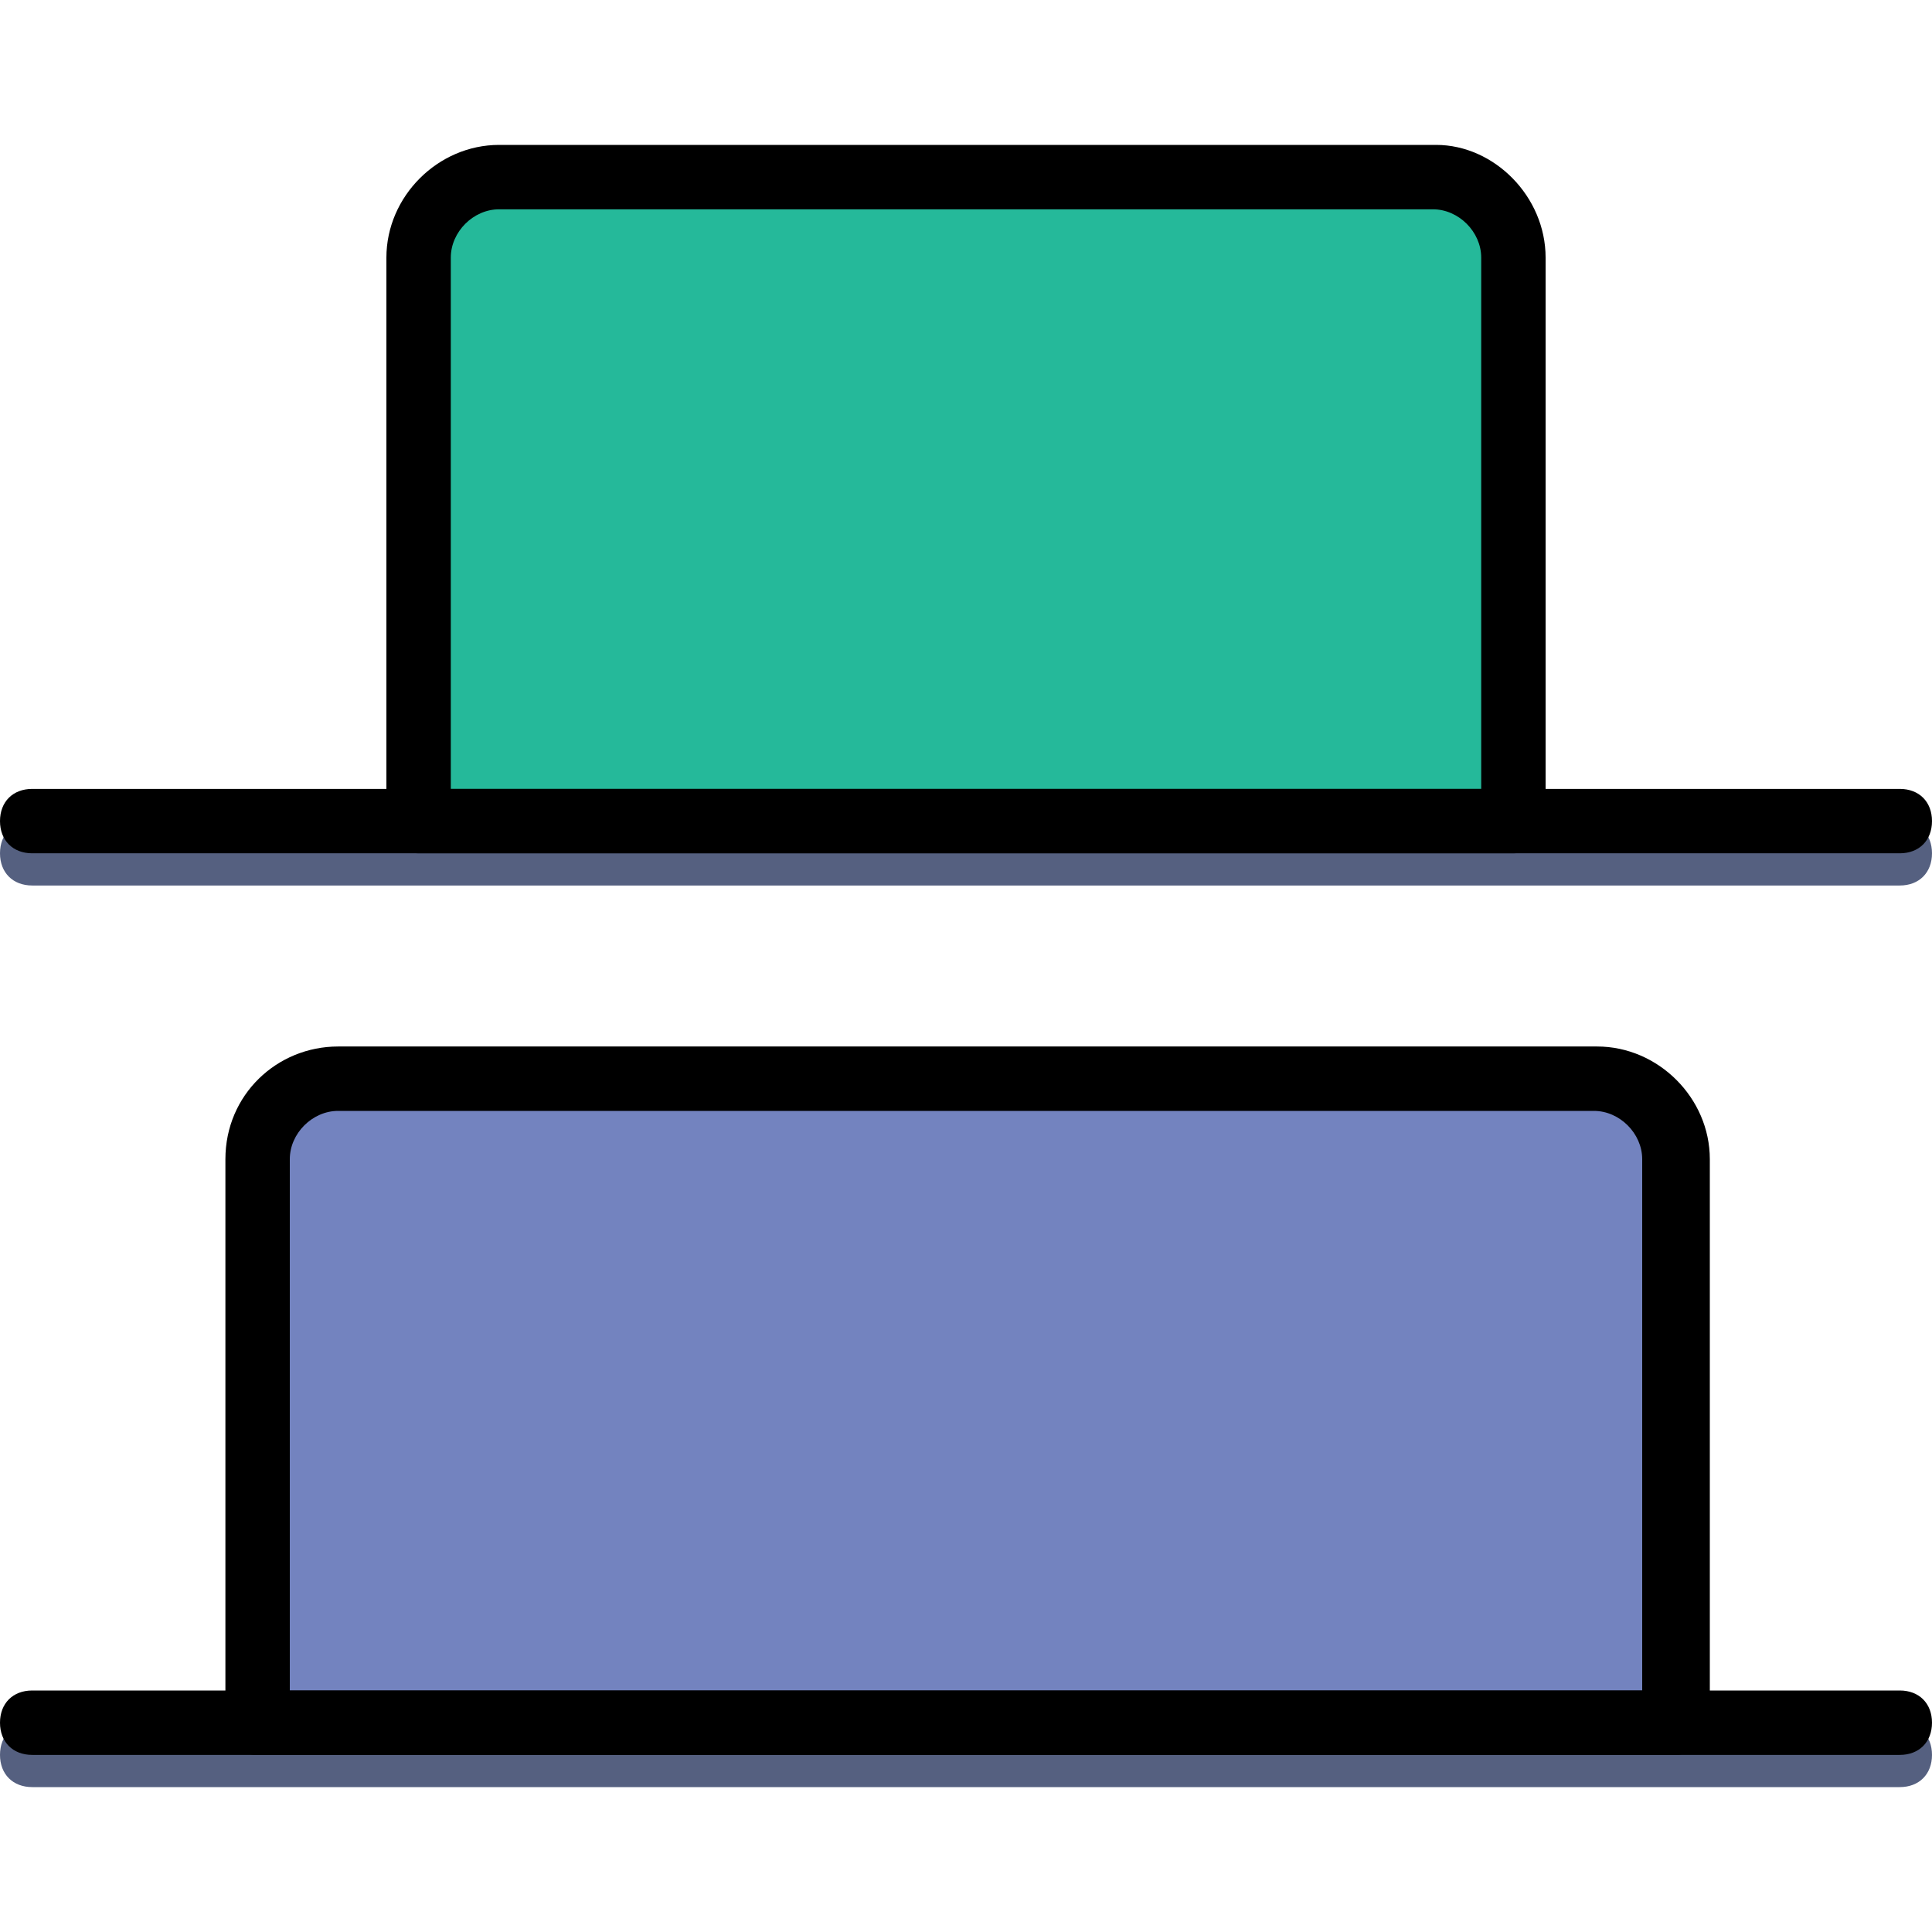
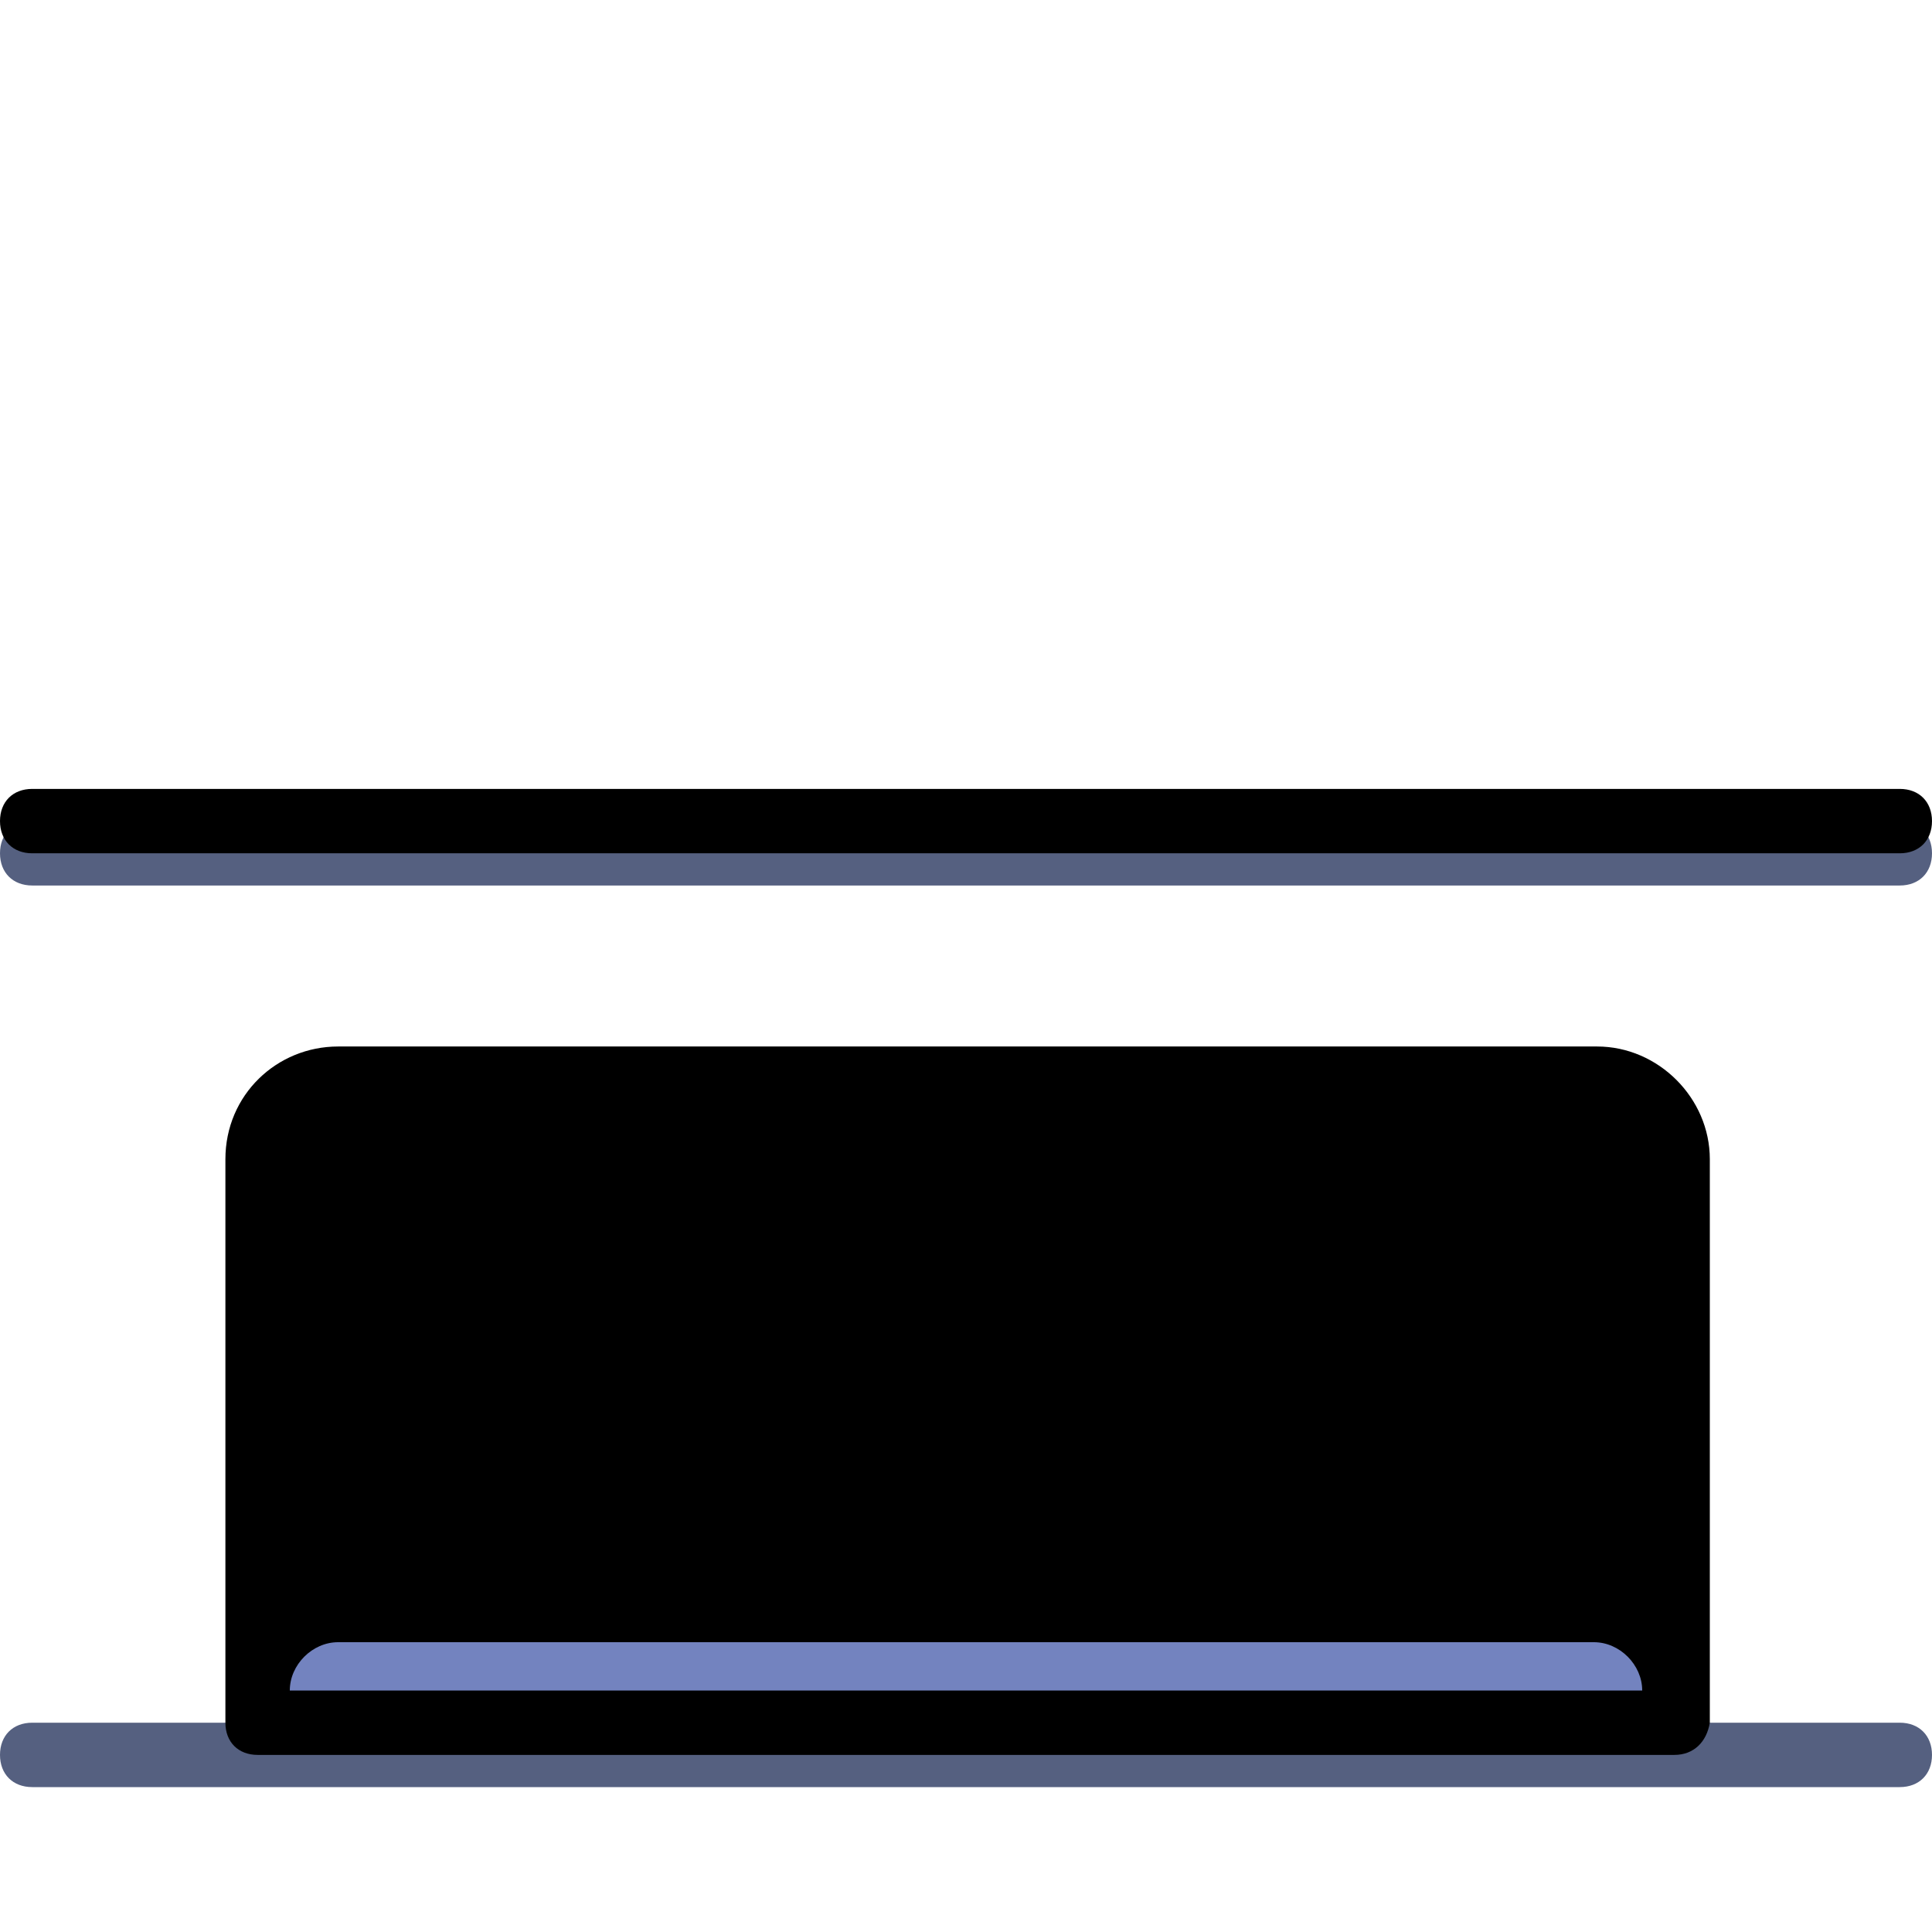
<svg xmlns="http://www.w3.org/2000/svg" height="800px" width="800px" version="1.1" id="Layer_1" viewBox="0 0 512 512" xml:space="preserve">
  <g transform="translate(1)">
    <path style="fill:#7383BF;" d="M421.4,285.867H88.6c-11.947,0-21.333,9.387-21.333,21.333v149.333h375.467V307.2   C442.733,295.253,433.347,285.867,421.4,285.867" />
    <path style="fill:#556080;" d="M502.467,473.6H7.533c-5.12,0-8.533-3.413-8.533-8.533c0-5.12,3.413-8.533,8.533-8.533h494.933   c5.12,0,8.533,3.413,8.533,8.533C511,470.187,507.587,473.6,502.467,473.6z" />
-     <path style="fill:#25B99A;" d="M131.267,46.933h248.32c11.093,0,20.48,9.387,20.48,21.333V217.6H109.933V68.267   C109.933,56.32,119.32,46.933,131.267,46.933" />
    <path style="fill:#556080;" d="M502.467,234.667H7.533c-5.12,0-8.533-3.413-8.533-8.533c0-5.12,3.413-8.533,8.533-8.533h494.933   c5.12,0,8.533,3.413,8.533,8.533C511,231.253,507.587,234.667,502.467,234.667z" />
    <path d="M502.467,226.133H7.533C2.413,226.133-1,222.72-1,217.6c0-5.12,3.413-8.533,8.533-8.533h494.933   c5.12,0,8.533,3.413,8.533,8.533C511,222.72,507.587,226.133,502.467,226.133z" />
-     <path d="M502.467,465.067H7.533c-5.12,0-8.533-3.413-8.533-8.533S2.413,448,7.533,448h494.933c5.12,0,8.533,3.413,8.533,8.533   S507.587,465.067,502.467,465.067z" />
-     <path d="M400.067,226.133H109.933c-5.12,0-8.533-3.413-8.533-8.533V68.267c0-16.213,13.653-29.867,29.867-29.867h248.32   c15.36,0,29.013,13.653,29.013,29.867V217.6C408.6,222.72,405.187,226.133,400.067,226.133z M118.467,209.067h273.067v-140.8   c0-6.827-5.973-12.8-12.8-12.8H131.267c-6.827,0-12.8,5.973-12.8,12.8V209.067z" />
-     <path d="M442.733,465.067H67.267c-5.12,0-8.533-3.413-8.533-8.533V307.2c0-17.067,13.653-29.867,29.867-29.867h333.653   c16.213,0,29.867,13.653,29.867,29.867v149.333C451.267,461.653,447.853,465.067,442.733,465.067z M75.8,448h358.4V307.2   c0-6.827-5.973-12.8-12.8-12.8H88.6c-6.827,0-12.8,5.973-12.8,12.8V448z" />
+     <path d="M442.733,465.067H67.267c-5.12,0-8.533-3.413-8.533-8.533V307.2c0-17.067,13.653-29.867,29.867-29.867h333.653   c16.213,0,29.867,13.653,29.867,29.867v149.333C451.267,461.653,447.853,465.067,442.733,465.067z M75.8,448h358.4c0-6.827-5.973-12.8-12.8-12.8H88.6c-6.827,0-12.8,5.973-12.8,12.8V448z" />
  </g>
</svg>